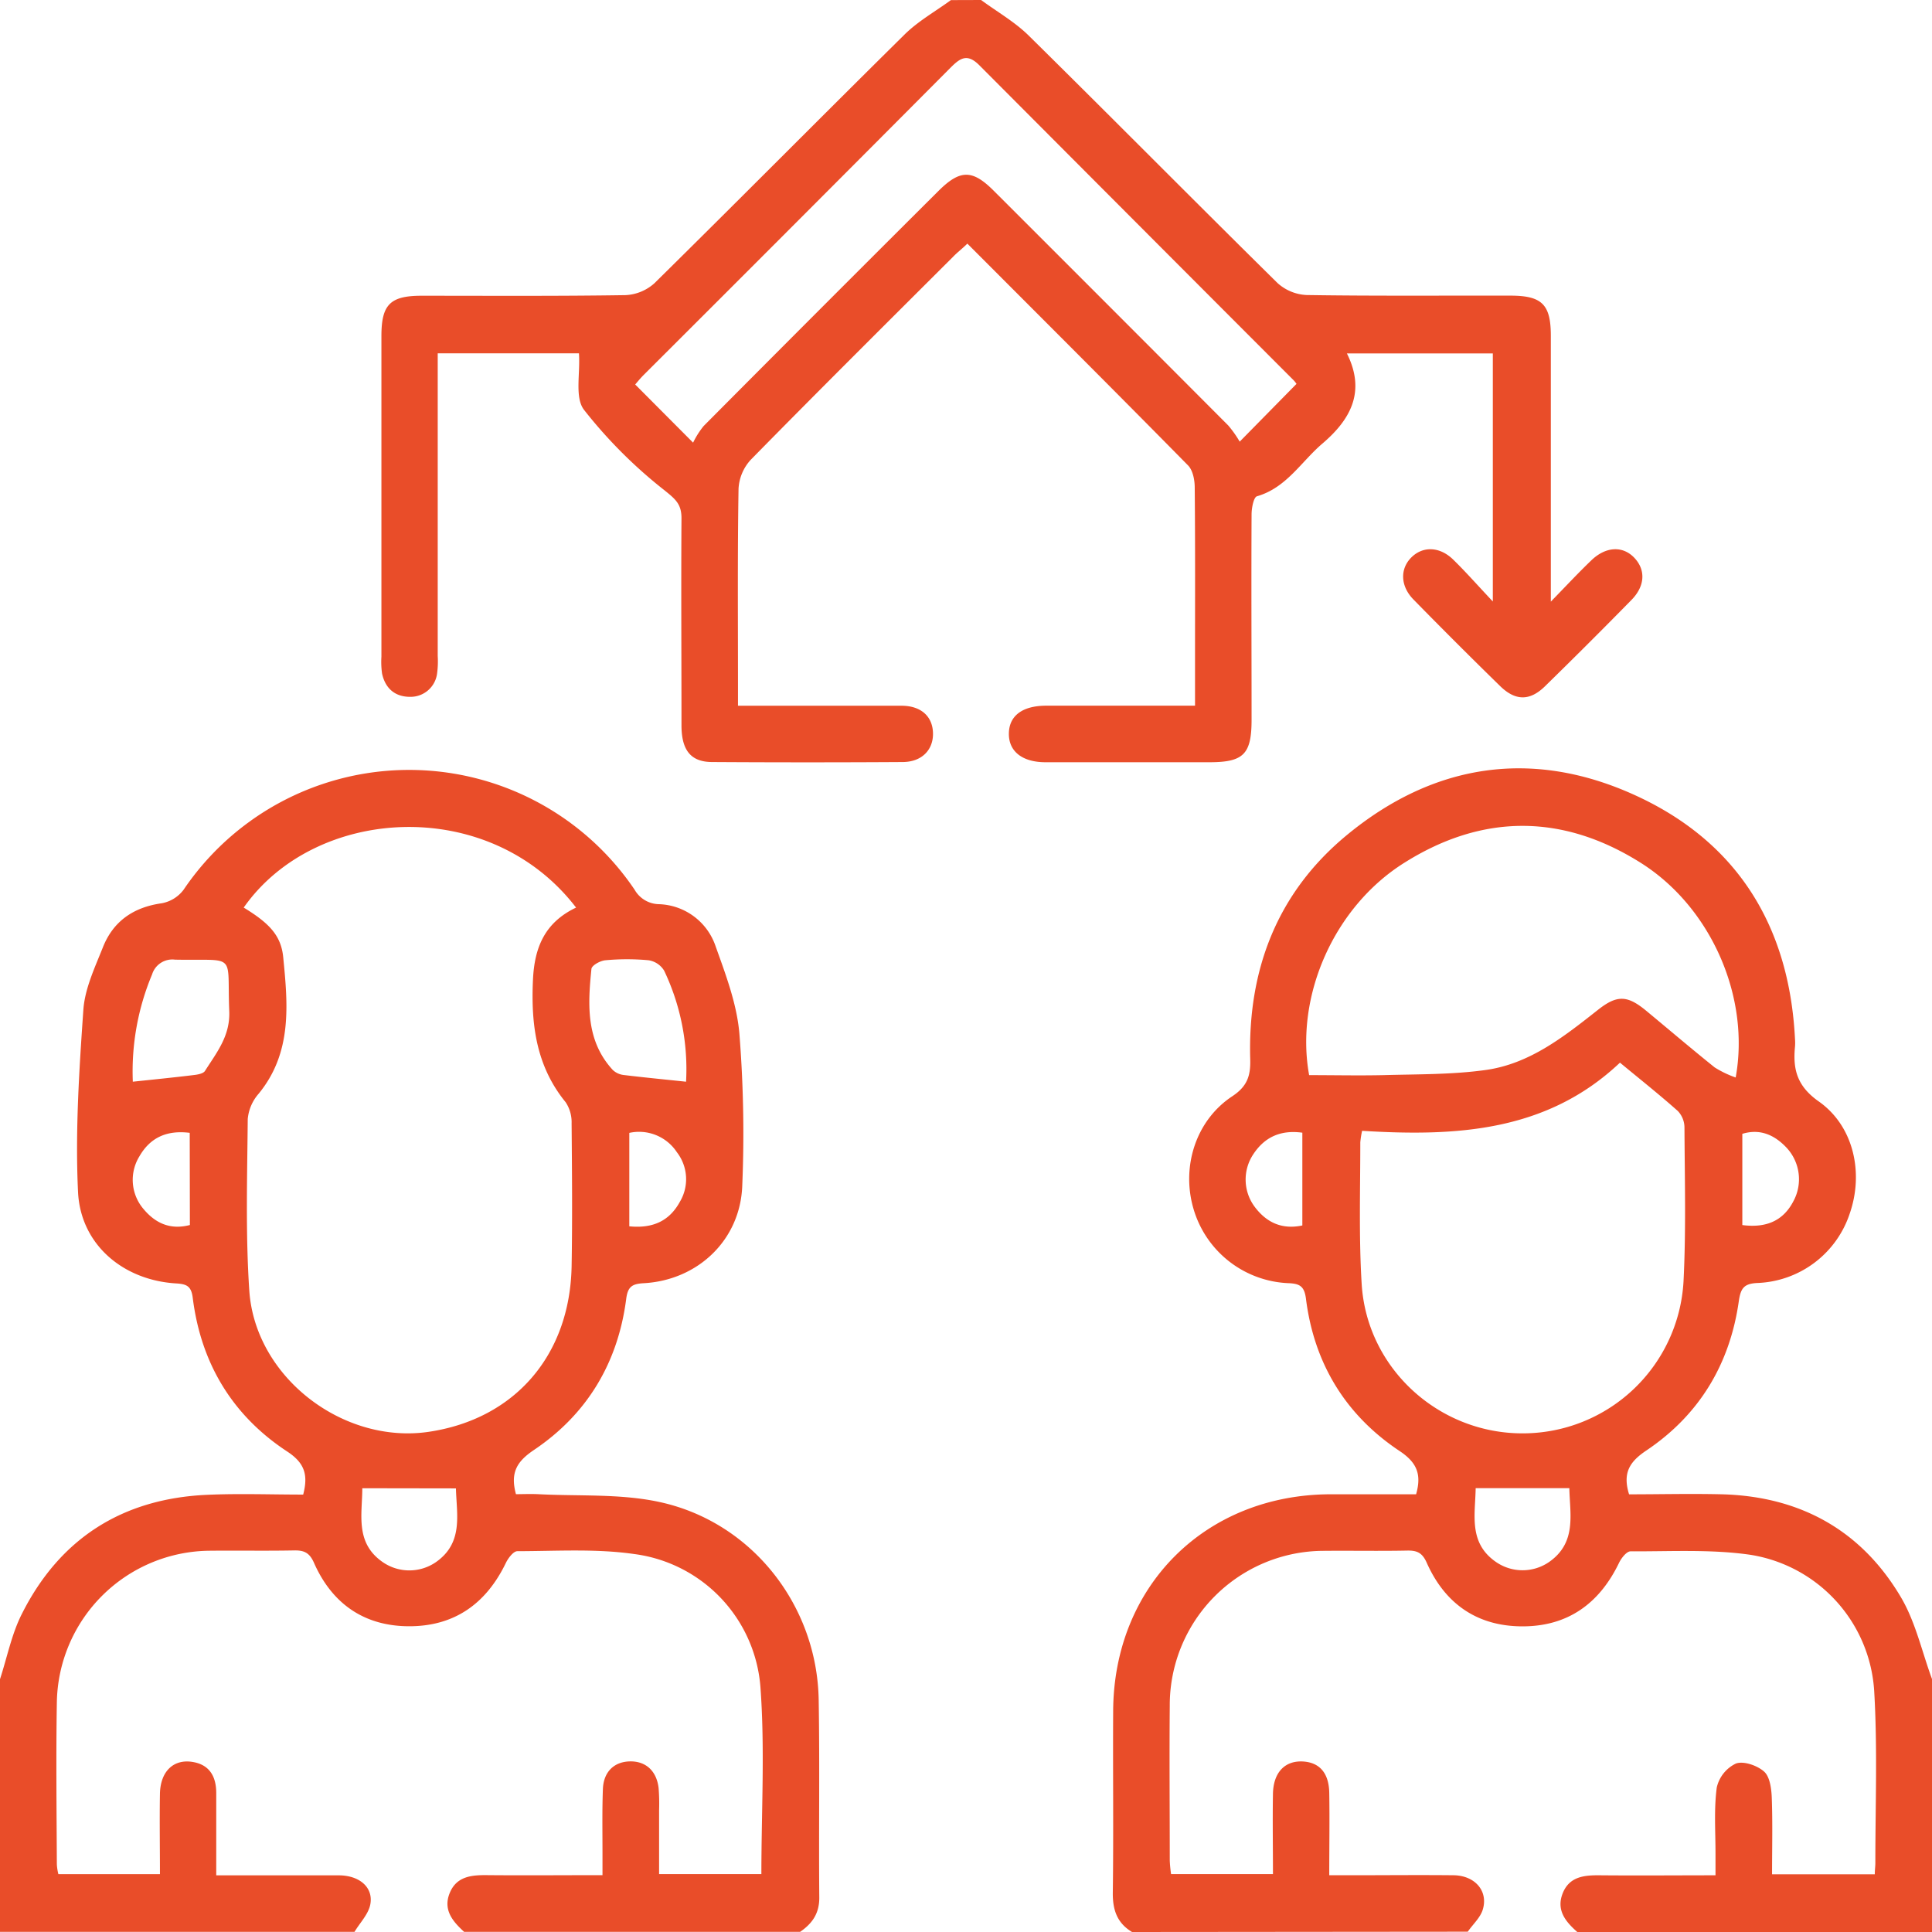
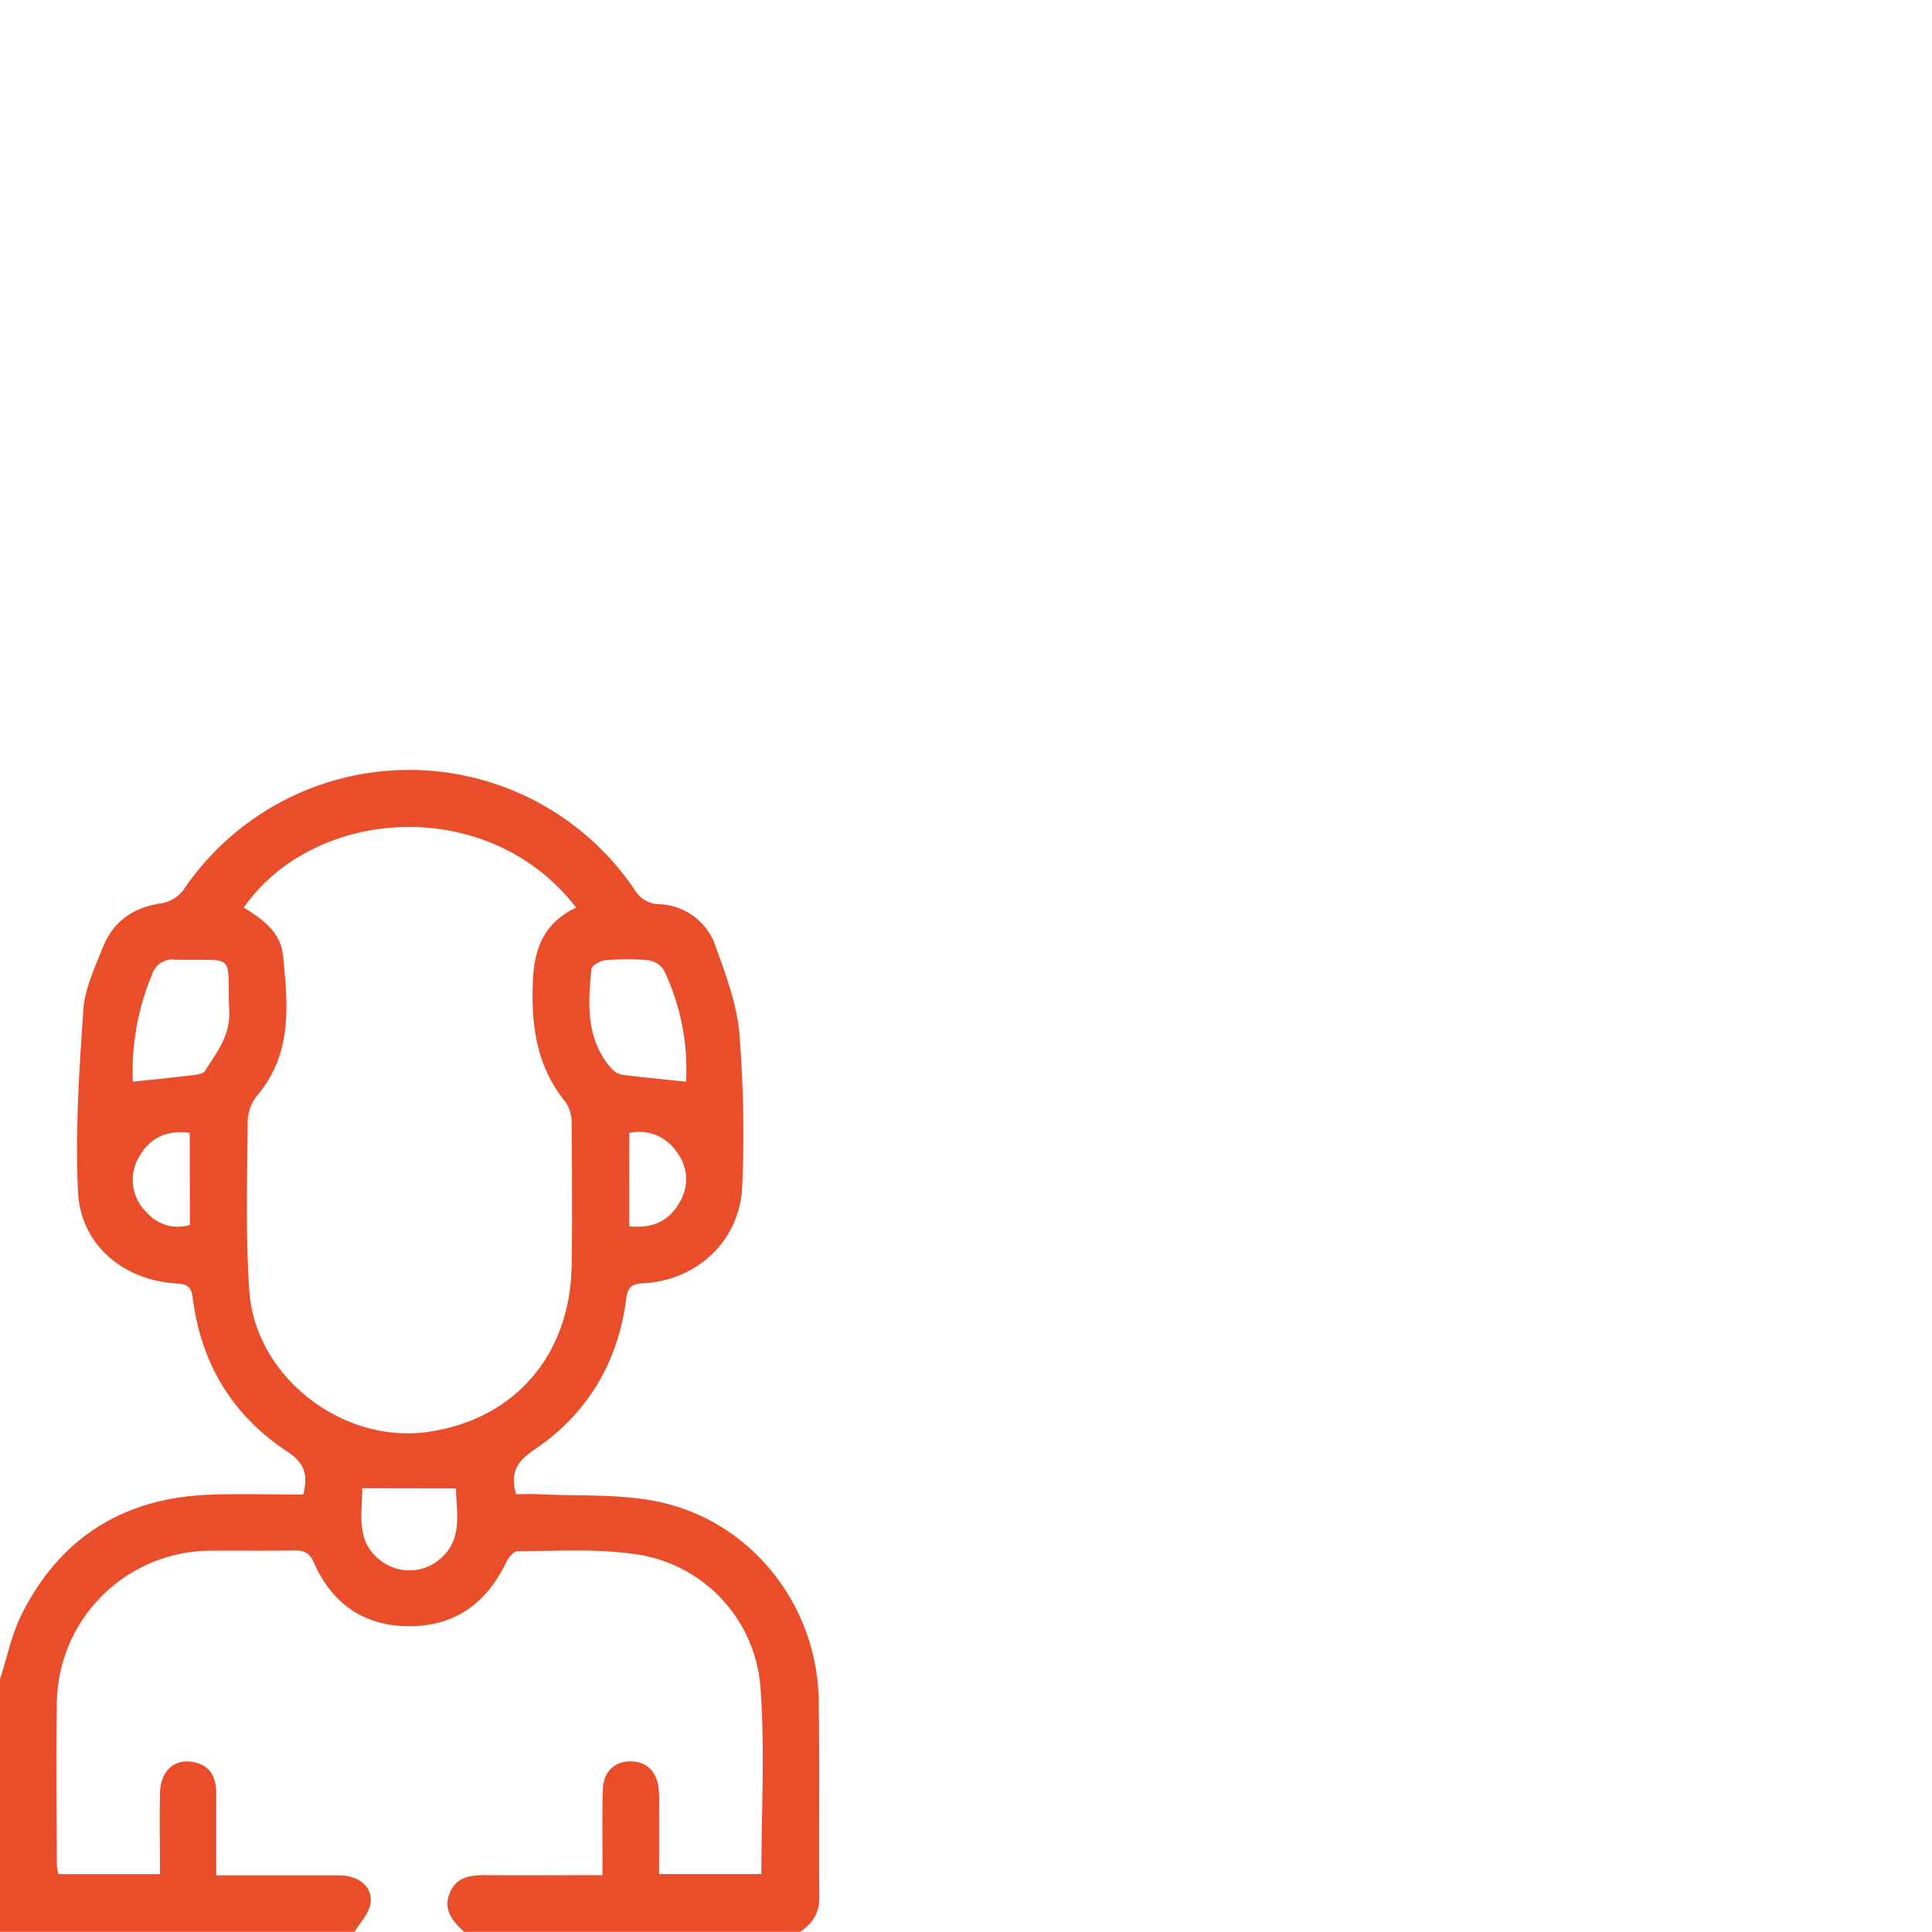
<svg xmlns="http://www.w3.org/2000/svg" id="Capa_1" data-name="Capa 1" viewBox="0 0 384 384">
  <defs>
    <style>.cls-1{fill:#e94d29;}</style>
  </defs>
  <path class="cls-1" d="M10.5,343.25c1.42-4.36,2.32-9,4.36-13,7.55-15,20-22.88,36.75-23.64,6.34-.29,12.71-.05,19.15-.05,1-3.84.36-6.24-3.16-8.55-10.93-7.17-17.17-17.57-18.79-30.55-.29-2.36-1.23-2.74-3.29-2.87-10.53-.62-19-7.71-19.51-18.17-.57-12,.22-24.18,1.06-36.24.3-4.21,2.29-8.39,3.89-12.42,2.07-5.19,6.09-7.94,11.69-8.73A7,7,0,0,0,47,186.33a54.09,54.09,0,0,1,89.63,0,5.68,5.68,0,0,0,4.74,2.88,12.31,12.31,0,0,1,11.38,8.42c2,5.6,4.19,11.37,4.7,17.21a249.31,249.31,0,0,1,.58,30.32c-.38,10.79-8.83,18.81-19.62,19.39-2.3.13-3.14.7-3.45,3.14-1.64,12.68-7.76,22.89-18.33,30-3.29,2.22-4.78,4.4-3.58,8.79,1.29,0,2.85-.07,4.41,0,8.08.43,16.38-.14,24.19,1.57,18.34,4,31.26,20.58,31.57,39.3.22,13.11,0,26.24.12,39.36,0,3.16-1.44,5.13-3.81,6.76H102.75c-2.29-2.09-4.23-4.39-2.86-7.73s4.38-3.58,7.53-3.54c7.46.07,14.93,0,22.83,0v-4.36c0-4.25-.08-8.5.08-12.74.13-3.45,2.24-5.45,5.38-5.51s5.28,1.88,5.69,5.26a39.49,39.49,0,0,1,.1,4.49c0,4.19,0,8.39,0,12.65h20.33c0-12.54.72-24.93-.19-37.2a28.9,28.9,0,0,0-25.14-26.42c-7.6-1.09-15.44-.57-23.17-.56-.78,0-1.82,1.37-2.28,2.32-3.89,8.06-10.16,12.59-19.17,12.6s-15.42-4.51-19-12.67c-.9-2-2-2.43-3.91-2.4-5.62.11-11.24,0-16.86.06A30.64,30.64,0,0,0,21.8,347.84c-.18,10.74-.05,21.49,0,32.23A10.75,10.75,0,0,0,22.1,382H42.29c0-5.5-.09-10.74,0-16,.1-4.44,2.71-6.92,6.49-6.3,3.45.56,4.7,3,4.7,6.19,0,5.34,0,10.68,0,16.35,8.42,0,16.39,0,24.35,0,4.06,0,6.86,2.34,6.29,5.68-.34,2-2.06,3.71-3.16,5.55H10.5ZM125,189.89c-17.23-22.44-51.86-20.26-66.06,0,5.09,3.1,7.42,5.55,7.85,9.84.93,9.47,1.83,19-4.91,27.19a8.84,8.84,0,0,0-2.14,5c-.1,11.37-.45,22.78.31,34.1,1.16,17.21,18.65,30.6,35.7,28.06s28-15.18,28.36-32.82c.17-9.5.08-19,0-28.5a7.16,7.16,0,0,0-1.18-4.18c-5.85-7.17-6.91-15.42-6.5-24.31C116.72,197.81,118.77,192.86,125,189.89Zm21.86,34.61a45.51,45.51,0,0,0-4.36-22.08,4.41,4.41,0,0,0-3.08-2.06,46.51,46.51,0,0,0-8.59,0c-1,.08-2.71,1-2.78,1.73-.72,7.11-1.12,14.25,4.25,20.08a3.79,3.79,0,0,0,2.21,1C138.56,223.66,142.61,224.05,146.87,224.5Zm-110,0c4.27-.45,8.19-.84,12.11-1.32.8-.09,1.92-.28,2.27-.82,2.3-3.63,5-6.91,4.83-11.8-.5-11.91,1.74-10.08-10.77-10.32a4.21,4.21,0,0,0-4.57,2.93A49.87,49.87,0,0,0,36.9,224.48Zm45.65,80.8c0,5.18-1.5,10.86,4.09,14.7a9.3,9.3,0,0,0,10.52,0c5.55-3.86,4.12-9.52,4-14.67Zm-34.3-70.64c-4.63-.58-7.89,1-10,4.67A8.9,8.9,0,0,0,39,249.77c2.37,2.85,5.33,4.23,9.24,3.21Zm87.37,18.58c4.74.47,8-1.11,10.06-4.89a8.76,8.76,0,0,0-.6-9.83,9,9,0,0,0-9.46-3.85Z" transform="translate(-10.5 -9.5)" />
-   <path class="cls-1" d="M235.5,393.5c-3-1.8-3.87-4.44-3.82-7.89.16-12,0-24,.07-36,.1-24.85,18.28-43,43.1-43.11,5.72,0,11.44,0,17.11,0,1.14-4,.13-6.33-3.28-8.6-10.75-7.15-17-17.43-18.61-30.27-.32-2.49-1.24-3-3.49-3.09a20.54,20.54,0,0,1-18.83-14.66c-2.51-8.38.37-17.69,7.72-22.52,3-2,3.61-4.13,3.52-7.33-.5-17.76,5.33-33.06,19.13-44.49,17.24-14.26,36.81-17.28,57.15-8.08,20.49,9.26,30.88,26.08,32,48.57a9.39,9.39,0,0,1,0,1.5c-.44,4.5.39,7.84,4.72,10.89,7,4.92,8.95,14.25,6.16,22.28a20.12,20.12,0,0,1-18.26,13.8c-2.74.11-3.41,1-3.79,3.63-1.77,12.5-7.86,22.6-18.35,29.65-3.29,2.2-4.8,4.4-3.46,8.73,6.06,0,12.4-.16,18.72,0,15.39.48,27.47,7.2,35.3,20.43,2.92,4.93,4.18,10.83,6.19,16.28V393.5H324c-2.34-2.06-4.24-4.36-2.89-7.72s4.36-3.59,7.51-3.55c7.46.07,14.93,0,22.85,0,0-1.67,0-3,0-4.36,0-4.37-.32-8.79.25-13.09a7,7,0,0,1,3.8-4.76c1.53-.56,4.23.38,5.59,1.58,1.15,1,1.47,3.36,1.54,5.14.19,5.06.06,10.13.06,15.29h20.42c0-.9.12-1.63.11-2.35,0-11.36.44-22.76-.23-34.09a29.25,29.25,0,0,0-24.53-27.05c-7.84-1.15-15.93-.66-23.9-.7-.78,0-1.84,1.35-2.29,2.3-3.89,8.06-10.16,12.61-19.17,12.61s-15.42-4.48-19.05-12.65c-.89-2-1.94-2.45-3.9-2.41-5.49.11-11,0-16.49.05A30.67,30.67,0,0,0,243,348.57c-.09,10.24,0,20.49,0,30.73a25.86,25.86,0,0,0,.26,2.69h20.25c0-5.5-.09-10.74,0-16,.1-4.31,2.47-6.65,6.13-6.37,3.19.25,5,2.35,5.06,6.24.09,5.33,0,10.67,0,16.36h4.48c6.74,0,13.49-.07,20.24,0,4.21.06,6.89,3.09,5.81,6.77-.47,1.64-2,3-3,4.45Zm45.73-159.24a17.24,17.24,0,0,0-.36,2.3c0,9.36-.3,18.74.27,28.08,1,16.85,15.37,29.87,32.17,29.75a32,32,0,0,0,31.8-30.14c.52-10.22.24-20.47.19-30.71a4.79,4.79,0,0,0-1.33-3.23c-3.63-3.23-7.44-6.25-11.49-9.6C317.89,234.52,299.79,235.4,281.23,234.26ZM270.7,223.19c4.87,0,9.83.11,14.79,0,6.73-.19,13.51-.09,20.15-1,8.85-1.18,15.71-6.65,22.5-12,3.8-3,5.85-2.87,9.61.25,4.51,3.74,9,7.56,13.56,11.22a20.43,20.43,0,0,0,4.17,2c2.91-16-4.89-33.85-18.86-42.66-15.5-9.78-31.42-9.8-46.93-.06C275.66,189.69,267.85,207.46,270.7,223.19Zm33.1,82.09c-.07,5.21-1.51,10.89,4.09,14.71a9.29,9.29,0,0,0,10.53-.05c5.52-3.88,4.09-9.53,4-14.66Zm53-52.29c4.85.64,8.16-.94,10.12-4.68a9.18,9.18,0,0,0-1.36-10.73c-2.4-2.53-5.27-3.79-8.76-2.72Zm-87.45-18.36c-4.31-.59-7.49.87-9.73,4.26a9.06,9.06,0,0,0,.28,10.5c2.33,3.09,5.39,4.54,9.45,3.68Z" transform="translate(-10.5 -9.5)" />
-   <path class="cls-1" d="M205.5,9.5c3.17,2.34,6.68,4.33,9.46,7.07,16.55,16.32,32.9,32.86,49.45,49.18a9.25,9.25,0,0,0,5.79,2.39c13.49.21,27,.09,40.49.12,6.31,0,8.05,1.76,8.05,8q0,24,0,48v4.82c3.15-3.24,5.5-5.76,8-8.16,2.87-2.8,6.27-3,8.59-.56s2.11,5.64-.53,8.35q-8.53,8.7-17.25,17.22c-3,2.92-5.86,2.89-8.88-.06q-8.72-8.52-17.24-17.22c-2.61-2.67-2.69-6.08-.42-8.35s5.62-2.21,8.32.42c2.5,2.44,4.81,5.07,7.88,8.33V79.75h-29c3.8,7.62.71,13.15-4.88,17.92-4.22,3.6-7.13,8.77-13,10.47-.66.19-1.06,2.31-1.07,3.54-.07,13.62,0,27.25,0,40.87,0,6.85-1.59,8.44-8.33,8.45-10.87,0-21.75,0-32.62,0-4.63,0-7.33-2.16-7.29-5.7s2.69-5.53,7.41-5.54h29.59v-8.88c0-11.5.05-23-.06-34.49,0-1.49-.37-3.42-1.33-4.39-14.46-14.69-29.06-29.25-43.86-44.08-1,1-2,1.74-2.81,2.59-13.45,13.42-26.93,26.81-40.24,40.37a9.22,9.22,0,0,0-2.43,5.78c-.21,13-.11,26-.11,39v4.11h5.86c8.88,0,17.75,0,26.63,0,3.89,0,6.2,2.12,6.27,5.45s-2.23,5.72-6,5.74q-18.94.12-37.87,0c-4.25,0-6.1-2.32-6.12-7.23,0-13.75-.09-27.5,0-41.25,0-2.82-1.23-3.79-3.38-5.53a94.56,94.56,0,0,1-16-16c-1.87-2.46-.71-7.21-1-11.22H97.5v60.14a17.9,17.9,0,0,1-.11,3.36A5.31,5.31,0,0,1,92,148c-3,0-4.92-1.68-5.56-4.61a16.4,16.4,0,0,1-.13-3.37q0-31.88,0-63.74c0-6.24,1.73-8,8-8,13.5,0,27,.09,40.49-.12a9.22,9.22,0,0,0,5.79-2.38c16.65-16.41,33.08-33,49.72-49.44,2.69-2.65,6.11-4.57,9.19-6.82Zm62.69,76.3a5.45,5.45,0,0,0-.53-.68Q236.4,53.83,205.18,22.5c-2.46-2.48-3.86-1.44-5.79.49Q169,53.53,138.46,84c-.7.7-1.31,1.46-1.71,1.92l11.51,11.56a16.81,16.81,0,0,1,2.09-3.3Q173.62,70.77,197,47.48c4.31-4.3,6.75-4.33,11-.08q23.34,23.31,46.63,46.67a22.32,22.32,0,0,1,2.27,3.21Z" transform="translate(-10.5 -9.5)" />
</svg>